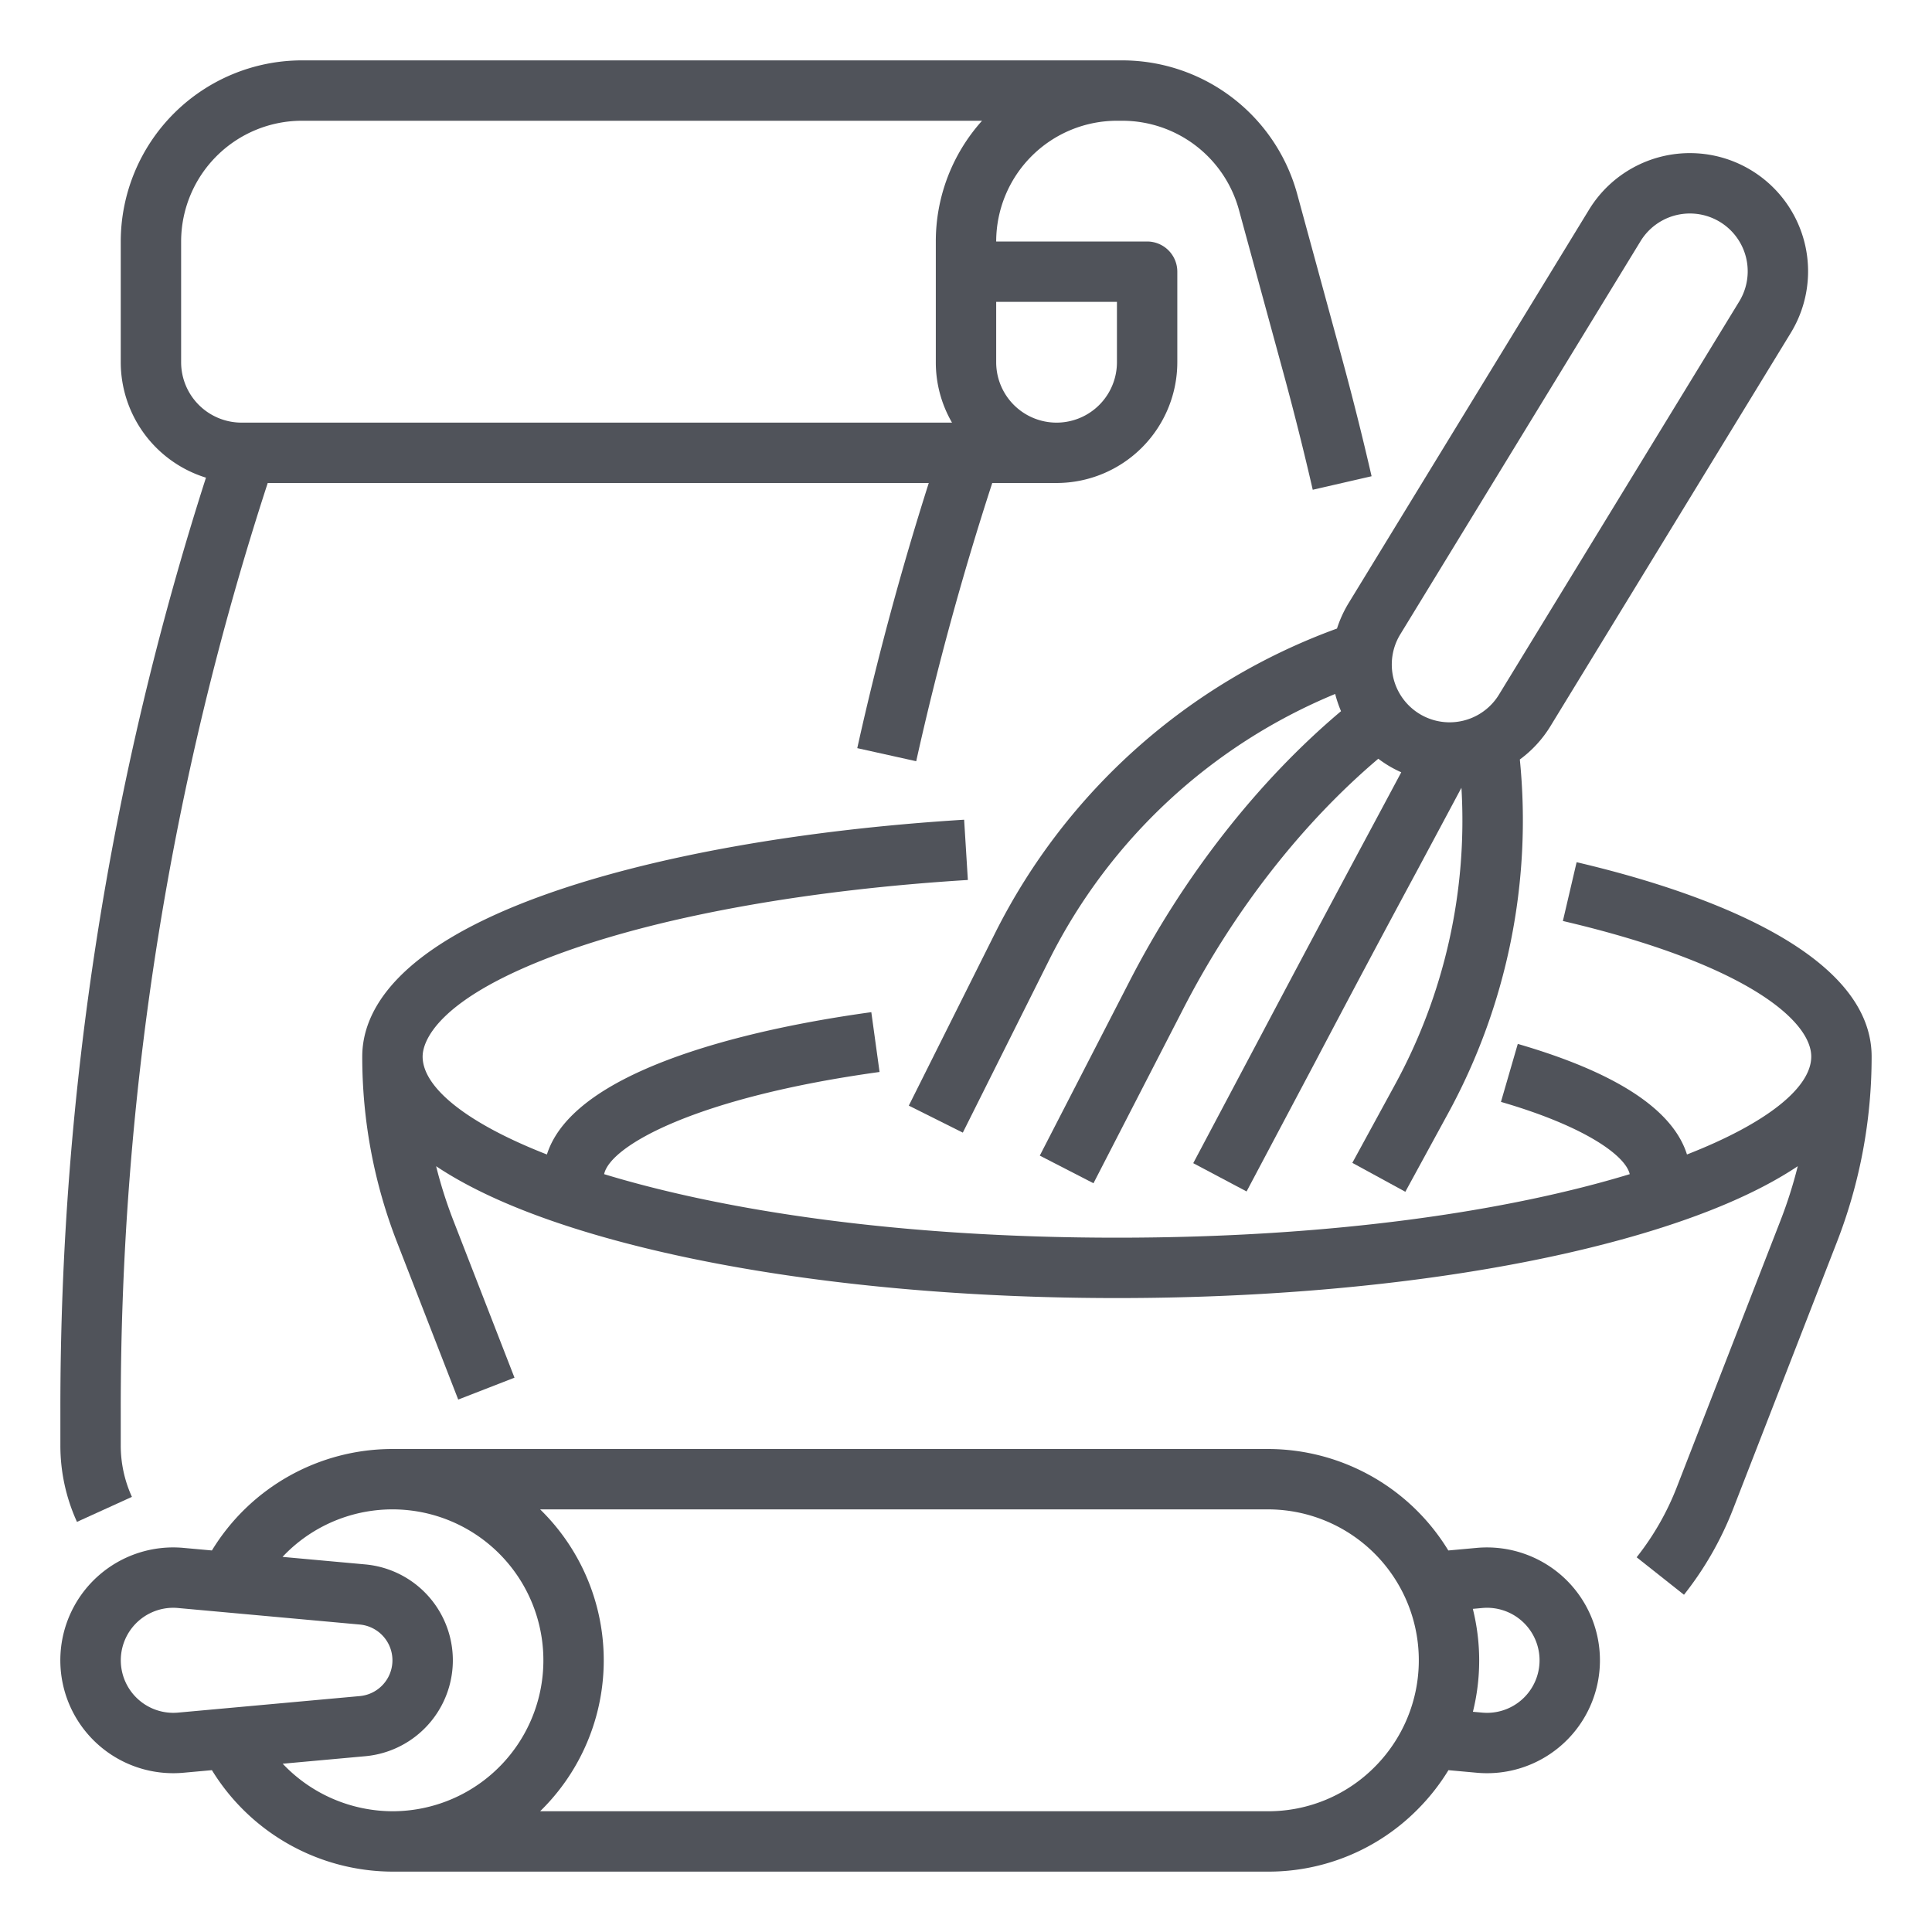
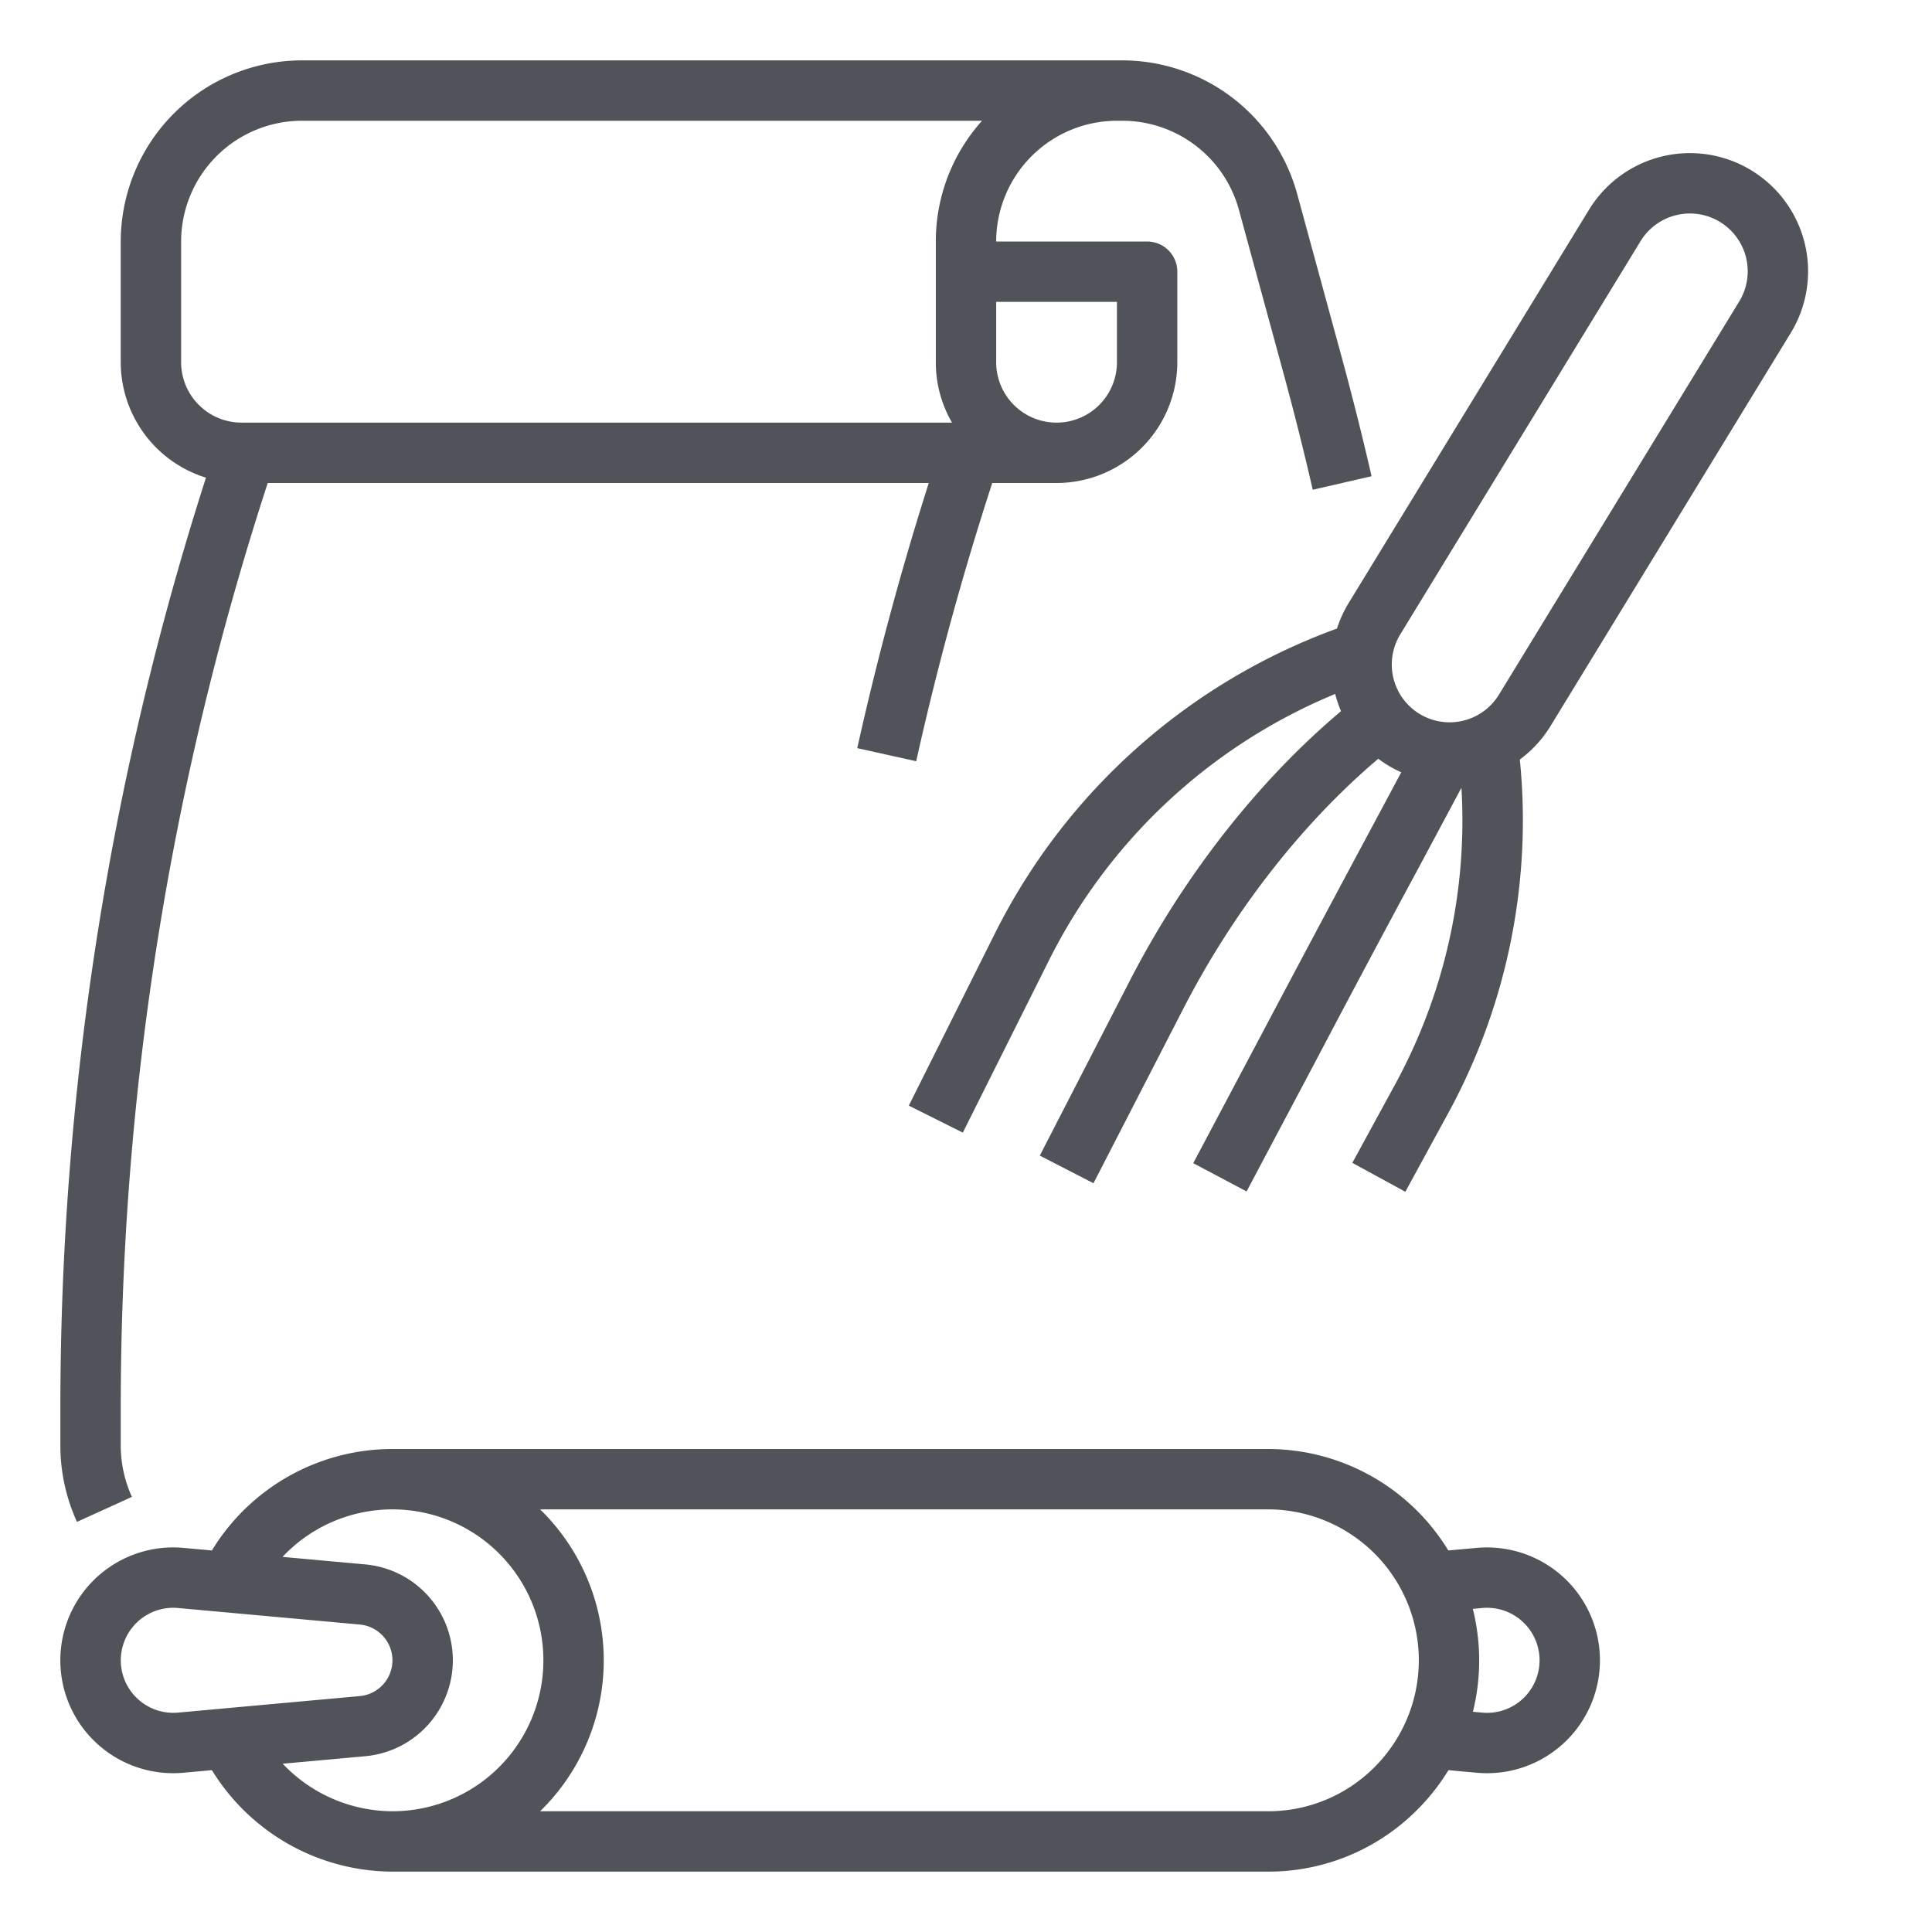
<svg xmlns="http://www.w3.org/2000/svg" version="1.1" width="512" height="512" x="0" y="0" viewBox="0 0 512 512" style="enable-background:new 0 0 512 512" xml:space="preserve">
  <g>
    <g data-name="Out line">
      <path d="M34.961 396.687A32.758 32.758 0 0 1 32 383.029v-9.741A790.594 790.594 0 0 1 70.951 128h175.183a811.727 811.727 0 0 0-18.95 70.267l15.62 3.466A795.511 795.511 0 0 1 262.957 128H280a32.036 32.036 0 0 0 32-32V72a8 8 0 0 0-8-8h-40a32.036 32.036 0 0 1 32-32h1.448a32.07 32.07 0 0 1 30.872 23.58l11.773 43.166a795.92 795.92 0 0 1 7.797 31.046l15.593-3.584a812.263 812.263 0 0 0-7.954-31.672L343.757 51.37A48.105 48.105 0 0 0 297.448 16H80a48.054 48.054 0 0 0-48 48v32a32.056 32.056 0 0 0 22.585 30.585A806.527 806.527 0 0 0 16 373.288v9.741a48.644 48.644 0 0 0 4.399 20.285ZM296 80v16a16 16 0 0 1-32 0V80ZM48 96V64a32.036 32.036 0 0 1 32-32h180.252A47.808 47.808 0 0 0 248 64v32a31.809 31.809 0 0 0 4.294 16H64a16.018 16.018 0 0 1-16-16Z" fill="#50535a" opacity="1" data-original="#000000" />
-       <path d="m417.821 228.492-3.642 15.58C462.762 255.432 480 270.526 480 280c0 8.145-11.56 17.597-32.936 25.949-3.735-11.899-18.763-21.737-44.835-29.302l-4.459 15.366c22.22 6.447 33.003 14.229 34.126 19.153C400.111 320.837 353.696 328 296 328c-57.698 0-104.115-7.163-135.9-16.836 1.599-7.55 24.414-20.378 72.993-27.079l-2.186-15.85c-24.374 3.363-45.088 8.577-59.902 15.081-14.598 6.41-23.33 14.002-26.067 22.634C123.561 297.598 112 288.145 112 280c0-3.373 2.749-15.354 38.117-27.94 26.942-9.586 64.72-16.284 106.377-18.858l-.988-15.97c-43.108 2.664-82.44 9.68-110.753 19.754C104.458 251.325 96 268.291 96 280a135.401 135.401 0 0 0 9.243 49.268l16.19 41.631 14.912-5.798-16.19-41.632a120.266 120.266 0 0 1-4.58-14.411c10.26 6.856 24.461 12.982 42.42 18.22C194.968 338.062 243.979 344 296 344s101.033-5.938 138.004-16.722c17.96-5.238 32.161-11.364 42.421-18.22a120.266 120.266 0 0 1-4.58 14.41l-27.466 70.628a71.905 71.905 0 0 1-10.65 18.598l12.543 9.933a87.878 87.878 0 0 0 13.019-22.732l27.466-70.627A135.401 135.401 0 0 0 496 280c0-28.911-48.981-44.68-78.179-51.508Z" fill="#50535a" opacity="1" data-original="#000000" />
      <path d="M354.315 166.573a164.02 164.02 0 0 0-90.45 80.399l-23.02 46.03 14.31 7.156 23.021-46.032a147.972 147.972 0 0 1 75.659-70.22 31.71 31.71 0 0 0 1.55 4.563c-22.066 18.58-41.896 43.903-56.278 72.03l-23.55 45.75 14.226 7.323 23.56-45.77c13.349-26.106 31.63-49.542 51.918-66.728a31.889 31.889 0 0 0 2.786 1.884 31.228 31.228 0 0 0 3.3 1.706q-4.803 8.997-10.018 18.72-13.087 24.429-26.967 50.649l-18.142 34.22 14.137 7.494 18.153-34.242q13.805-26.237 26.922-50.565c4.135-7.718 8.111-15.14 11.862-22.176a146.045 146.045 0 0 1-17.677 78.805l-11.235 20.6 14.047 7.662 11.234-20.599a162.046 162.046 0 0 0 19.108-93.959 31.035 31.035 0 0 0 8.119-8.841l63.675-104.197a31.323 31.323 0 0 0-53.455-32.667l-63.675 104.197a31.55 31.55 0 0 0-3.12 6.808Zm16.772 1.535 63.676-104.196a15.323 15.323 0 1 1 26.15 15.98l-63.676 104.196a15.323 15.323 0 1 1-26.15-15.98ZM414.263 417.915a30.017 30.017 0 0 0-22.888-7.712l-7.554.687A56.018 56.018 0 0 0 336 384H104a56.031 56.031 0 0 0-47.842 26.89l-7.532-.684a29.917 29.917 0 1 0-2.693 59.71c.895 0 1.795-.04 2.692-.122l7.533-.684A56.365 56.365 0 0 0 104 496h232a55.593 55.593 0 0 0 39.594-16.4 56.293 56.293 0 0 0 8.26-10.486l7.532.684c.901.08 1.818.122 2.724.122a29.918 29.918 0 0 0 20.153-52.005ZM47.177 453.86a13.918 13.918 0 1 1-1.303-27.78q.647 0 1.303.06l48.164 4.379a9.52 9.52 0 0 1 0 18.962Zm27.74 13.544 21.873-1.988a25.52 25.52 0 0 0 0-50.832l-21.914-1.992c.279-.295.556-.59.844-.878A40 40 0 1 1 104 480a40.218 40.218 0 0 1-29.082-12.596Zm289.363.882A39.702 39.702 0 0 1 336 480H143.138a55.876 55.876 0 0 0 0-80H336a39.998 39.998 0 0 1 28.28 68.286Zm29.83-14.366c-.431 0-.867-.02-1.285-.057l-2.488-.226a56.355 56.355 0 0 0-.024-27.272l2.507-.228a13.92 13.92 0 1 1 1.29 27.783Z" fill="#50535a" opacity="1" data-original="#000000" />
    </g>
  </g>
</svg>